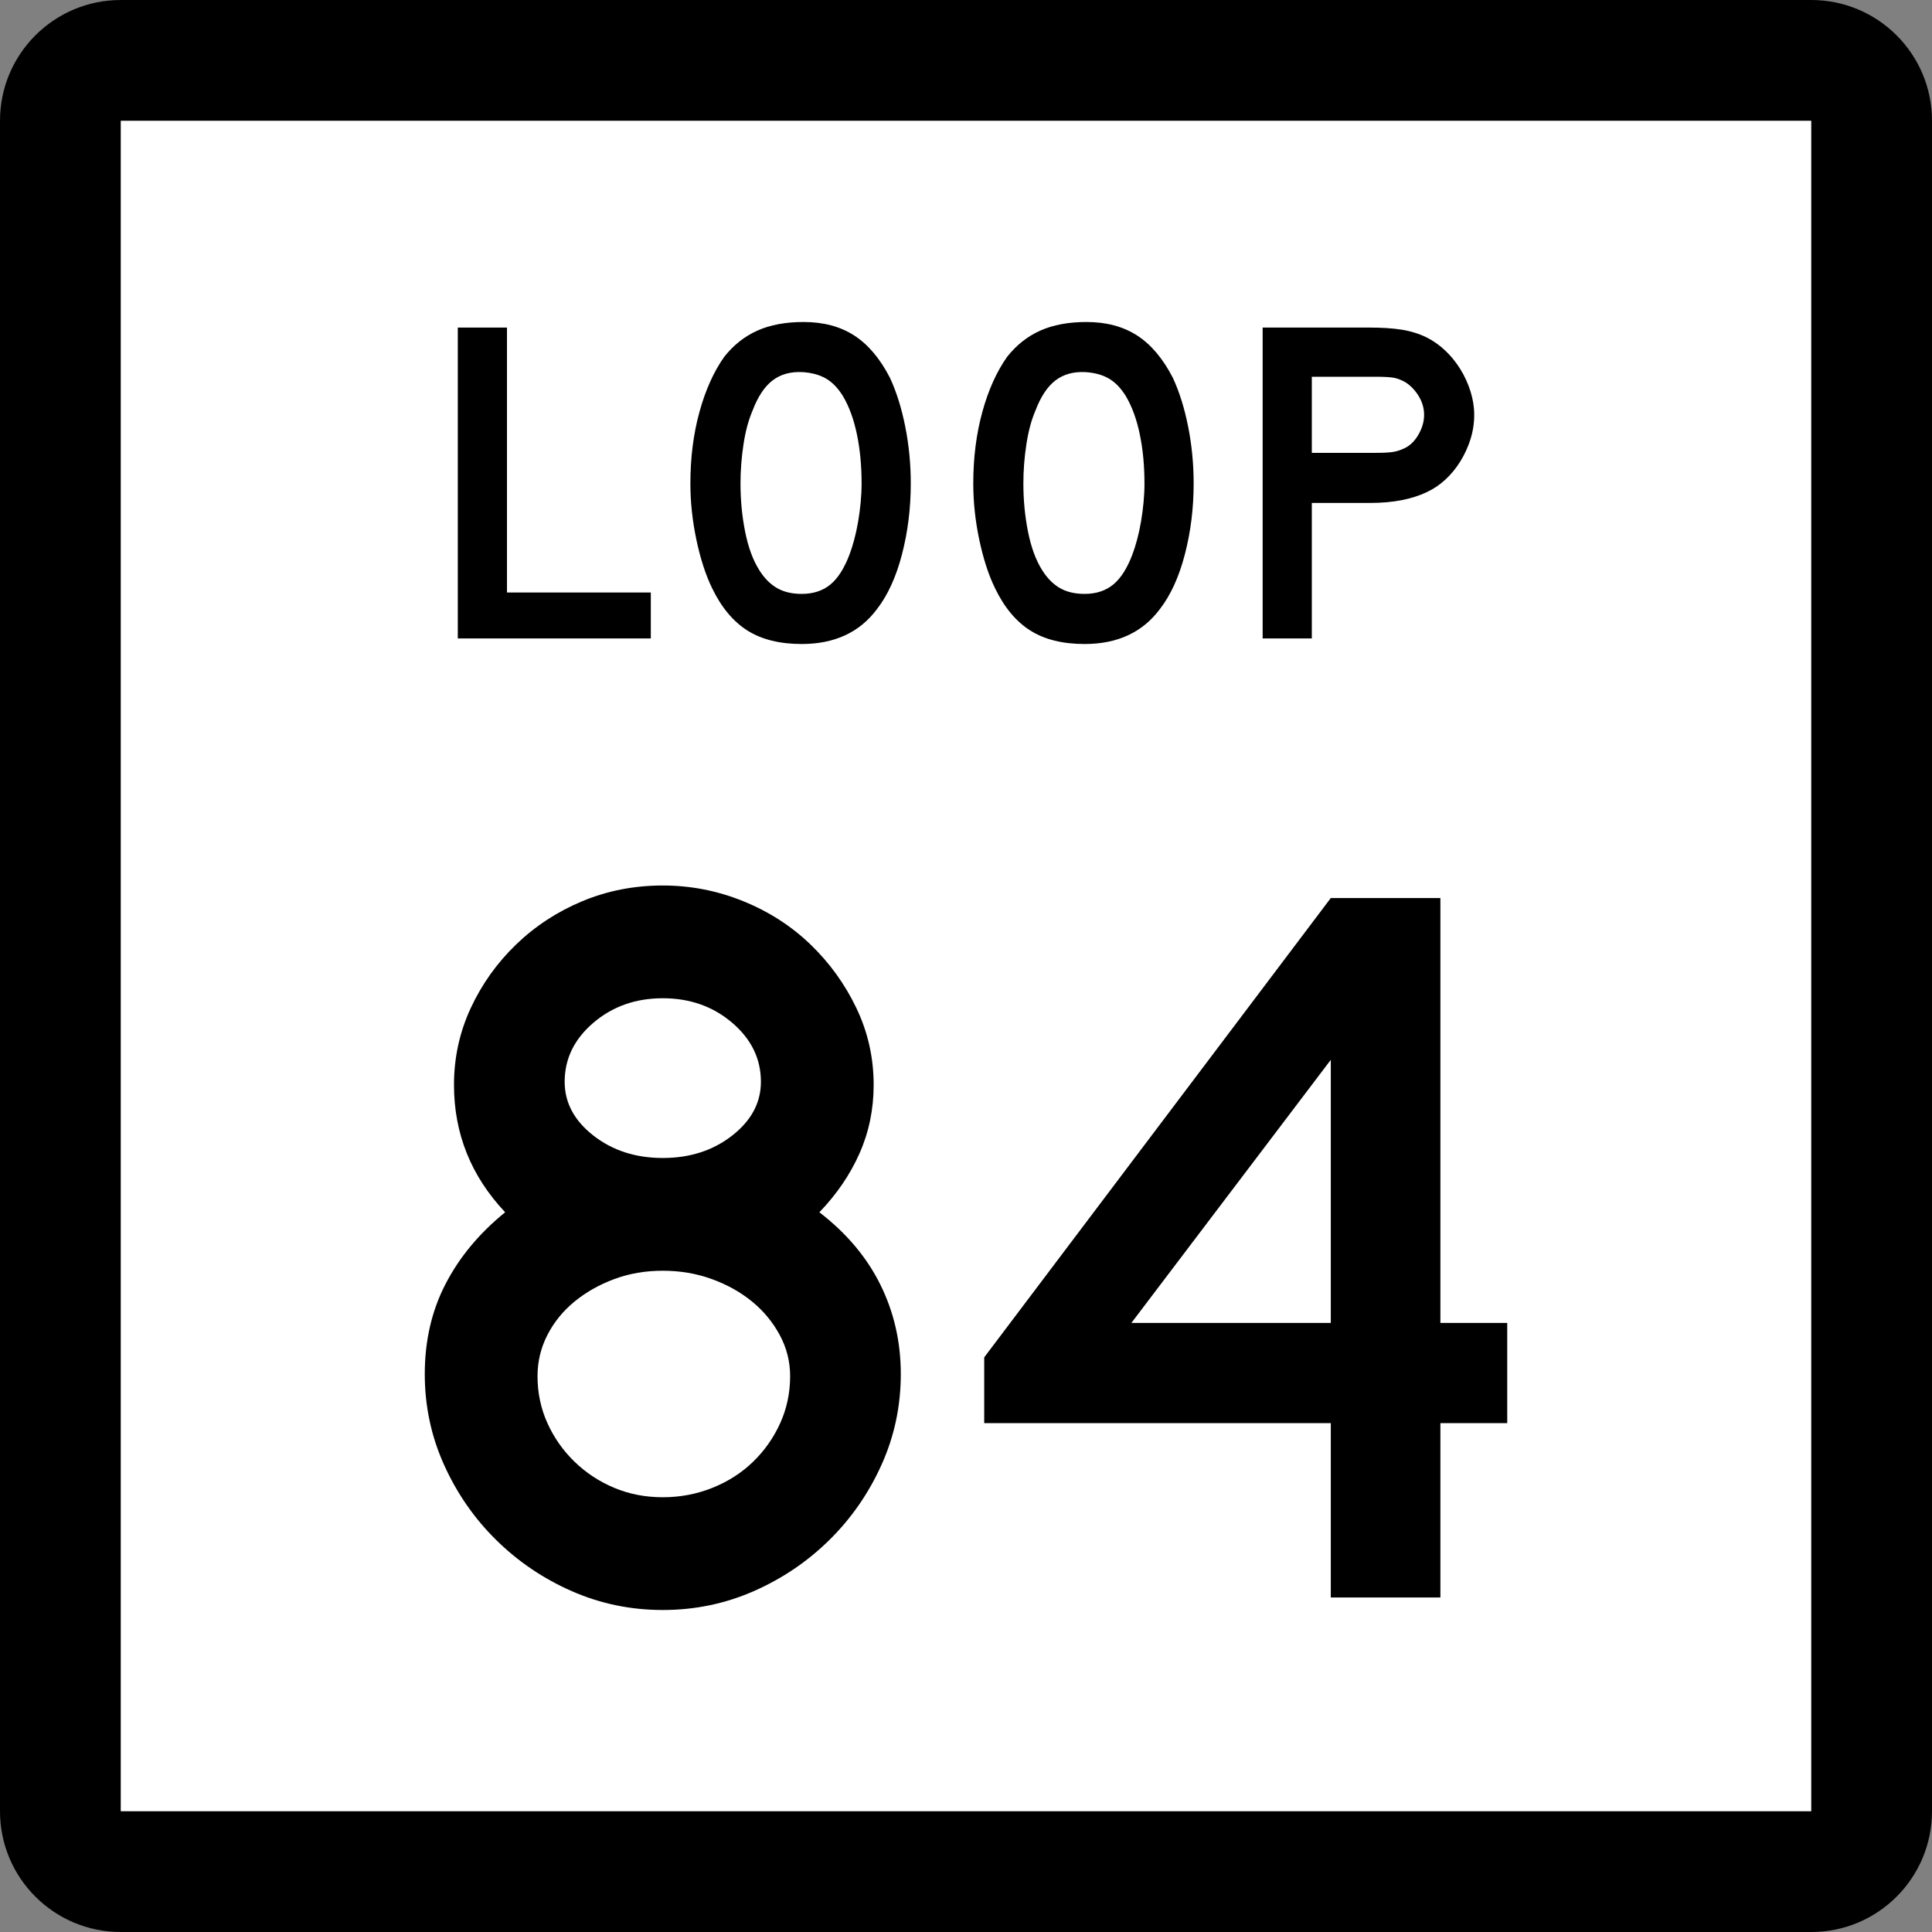
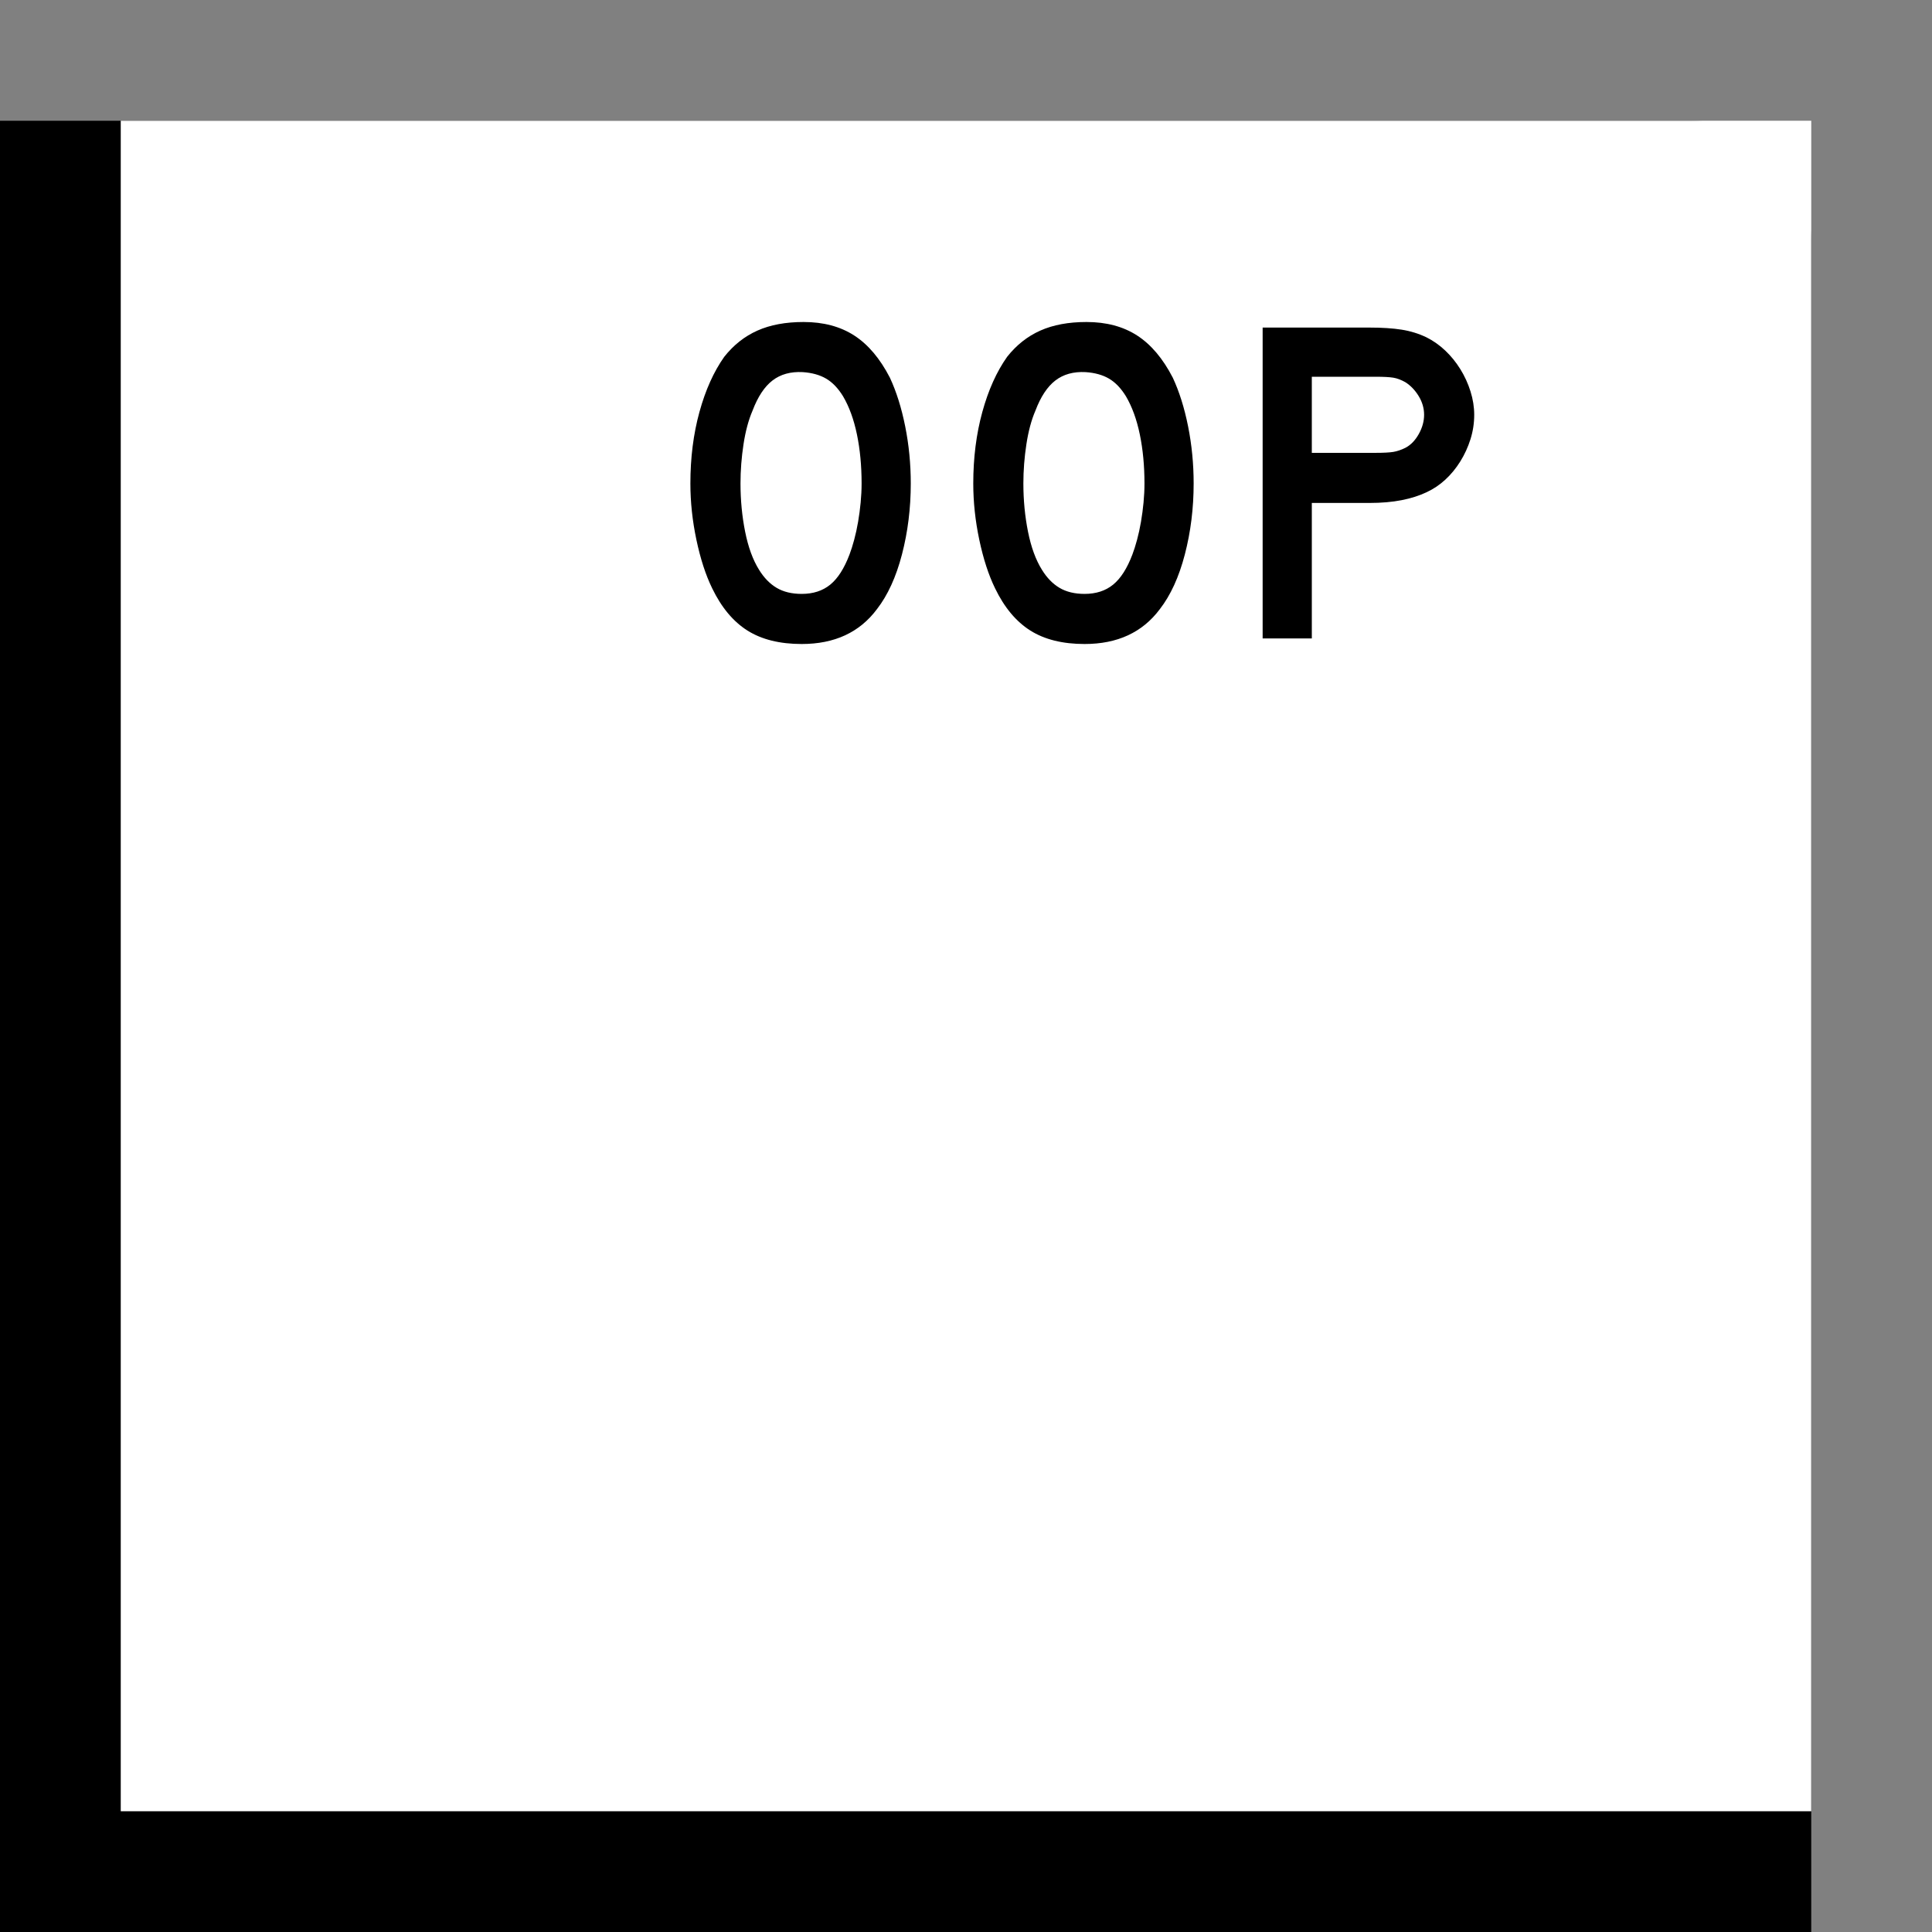
<svg xmlns="http://www.w3.org/2000/svg" xmlns:ns1="http://sodipodi.sourceforge.net/DTD/sodipodi-0.dtd" xmlns:ns2="http://www.inkscape.org/namespaces/inkscape" version="1.1" id="Layer_1" width="384" height="384" viewBox="0 0 384 384" overflow="visible" enable-background="new 0 0 384 384" xml:space="preserve" ns1:version="0.32" ns2:version="0.45" ns1:docname="Texas Loop 83.svg" ns1:docbase="L:\WP\up" ns2:output_extension="org.inkscape.output.svg.inkscape" ns1:modified="true">
  <rect x="0" y="0" width="384" height="384" fill="#808080" stroke="none" />
  <defs id="defs34" />
  <ns1:namedview ns2:window-height="712" ns2:window-width="1024" ns2:pageshadow="2" ns2:pageopacity="0.0" guidetolerance="10.0" gridtolerance="10.0" objecttolerance="10.0" borderopacity="1.0" bordercolor="#666666" pagecolor="#ffffff" id="base" ns2:zoom="0.98177083" ns2:cx="192" ns2:cy="192" ns2:window-x="152" ns2:window-y="158" ns2:current-layer="Layer_1" />
  <g id="g3">
    <g id="g5">
-       <path d="M0,24C0,10.745,10.745,0,24,0h336c13.255,0,24,10.745,24,24v336c0,13.255-10.745,24-24,24H24    c-13.255,0-24-10.745-24-24V24L0,24z" id="path7" />
+       <path d="M0,24h336c13.255,0,24,10.745,24,24v336c0,13.255-10.745,24-24,24H24    c-13.255,0-24-10.745-24-24V24L0,24z" id="path7" />
      <path d="M192,192" id="path9" />
    </g>
    <g id="g11">
      <polygon fill="#FFFFFF" points="24,24 360,24 360,360 24,360 24,24   " id="polygon13" />
      <path fill="#FFFFFF" d="M192,192" id="path15" />
    </g>
    <g id="g17">
-       <polygon fill-rule="evenodd" clip-rule="evenodd" points="90.99,126.894 90.99,65.107 100.765,65.107     100.765,117.764 129.353,117.764 129.353,126.894   " id="polygon19" />
      <path fill-rule="evenodd" clip-rule="evenodd" d="M181.023,96.093c0,4.918-0.584,9.621-1.752,14.109    s-2.828,8.115-4.98,10.882c-3.443,4.611-8.423,6.917-14.939,6.917    c-4.365,0-7.961-0.892-10.79-2.674c-2.828-1.783-5.165-4.58-7.009-8.392    c-1.291-2.644-2.336-5.856-3.135-9.637s-1.199-7.516-1.199-11.205    c0-5.103,0.6-9.837,1.798-14.202c1.199-4.365,2.844-8.022,4.934-10.974    c1.844-2.336,4.042-4.073,6.593-5.21c2.552-1.138,5.61-1.706,9.176-1.706    c3.935,0,7.285,0.891,10.052,2.674s5.133,4.58,7.101,8.392    c1.291,2.767,2.306,5.995,3.043,9.684    C180.655,88.438,181.023,92.22,181.023,96.093z M171.249,96.093    c0-3.504-0.308-6.748-0.922-9.729c-0.615-2.981-1.537-5.518-2.767-7.607    c-0.984-1.599-2.105-2.767-3.366-3.505c-1.26-0.737-2.812-1.168-4.657-1.291    c-2.398-0.123-4.396,0.431-5.994,1.66c-1.599,1.229-2.92,3.228-3.966,5.994    c-0.799,1.845-1.398,4.073-1.798,6.686c-0.399,2.613-0.599,5.211-0.599,7.793    c0,3.32,0.307,6.517,0.922,9.591c0.615,3.074,1.537,5.594,2.766,7.562    c0.984,1.599,2.152,2.798,3.504,3.597c1.353,0.799,3.013,1.199,4.98,1.199    c2.275,0,4.165-0.615,5.671-1.845s2.782-3.228,3.827-5.994    c0.308-0.799,0.615-1.768,0.922-2.905c0.307-1.137,0.568-2.336,0.784-3.597    s0.384-2.536,0.507-3.827C171.187,98.583,171.249,97.322,171.249,96.093z" id="path21" />
      <path fill-rule="evenodd" clip-rule="evenodd" d="M237.247,96.093c0,4.918-0.584,9.621-1.752,14.109    s-2.828,8.115-4.979,10.882c-3.442,4.611-8.423,6.917-14.939,6.917    c-4.365,0-7.962-0.892-10.79-2.674c-2.828-1.783-5.164-4.58-7.008-8.392    c-1.291-2.644-2.336-5.856-3.136-9.637s-1.199-7.516-1.199-11.205    c0-5.103,0.6-9.837,1.798-14.202c1.199-4.365,2.844-8.022,4.935-10.974    c1.845-2.336,4.042-4.073,6.593-5.21c2.553-1.138,5.611-1.706,9.177-1.706    c3.935,0,7.285,0.891,10.052,2.674s5.133,4.58,7.101,8.392    c1.291,2.767,2.306,5.995,3.044,9.684    C236.879,88.438,237.247,92.22,237.247,96.093z M227.473,96.093    c0-3.504-0.308-6.748-0.923-9.729c-0.614-2.981-1.537-5.518-2.766-7.607    c-0.984-1.599-2.106-2.767-3.367-3.505c-1.26-0.737-2.812-1.168-4.656-1.291    c-2.398-0.123-4.396,0.431-5.994,1.66c-1.599,1.229-2.92,3.228-3.966,5.994    c-0.799,1.845-1.398,4.073-1.798,6.686c-0.4,2.613-0.6,5.211-0.6,7.793    c0,3.32,0.307,6.517,0.922,9.591c0.615,3.074,1.537,5.594,2.768,7.562    c0.982,1.599,2.15,2.798,3.504,3.597c1.352,0.799,3.012,1.199,4.979,1.199    c2.274,0,4.165-0.615,5.671-1.845c1.507-1.229,2.783-3.228,3.828-5.994    c0.307-0.799,0.614-1.768,0.922-2.905c0.307-1.137,0.568-2.336,0.783-3.597    c0.216-1.26,0.385-2.536,0.508-3.827    C227.411,98.583,227.473,97.322,227.473,96.093z" id="path23" />
      <path fill-rule="evenodd" clip-rule="evenodd" d="M293.011,82.444c0,1.66-0.246,3.273-0.738,4.841    c-0.491,1.568-1.168,3.043-2.028,4.427s-1.86,2.597-2.997,3.643    c-1.138,1.045-2.383,1.875-3.734,2.49c-1.414,0.676-3.059,1.199-4.935,1.568    c-1.875,0.369-4.011,0.553-6.409,0.553h-11.436v26.928h-9.774V65.107h21.21    c2.521,0,4.657,0.138,6.409,0.415c1.753,0.277,3.397,0.784,4.935,1.522    c1.352,0.676,2.597,1.552,3.734,2.628c1.137,1.076,2.137,2.306,2.997,3.688    c0.86,1.384,1.537,2.859,2.028,4.427    C292.765,79.355,293.011,80.907,293.011,82.444z M283.051,82.444    c0-1.291-0.354-2.521-1.061-3.688c-0.706-1.168-1.583-2.091-2.628-2.767    c-0.861-0.492-1.676-0.8-2.443-0.923c-0.77-0.123-1.922-0.184-3.459-0.184    h-12.727v15.124h12.727c1.537,0,2.689-0.062,3.459-0.184    c0.768-0.123,1.582-0.4,2.443-0.83c1.045-0.553,1.922-1.46,2.628-2.72    C282.697,85.011,283.051,83.735,283.051,82.444z" id="path25" />
    </g>
  </g>
-   <path style="font-size:207.49px;font-style:normal;font-variant:normal;font-weight:normal;font-stretch:normal;text-align:start;line-height:125%;writing-mode:lr-tb;text-anchor:start;fill:#000000;fill-opacity:1;stroke:none;stroke-width:1px;stroke-linecap:butt;stroke-linejoin:miter;stroke-opacity:1;font-family:Roadgeek 2005 Series D" d="M 179.041,273.109 C 179.041,279.471 177.761,285.488 175.201,291.159 C 172.641,296.83 169.182,301.811 164.826,306.1 C 160.469,310.389 155.455,313.777 149.784,316.266 C 144.112,318.754 138.096,319.999 131.734,319.999 C 125.368,319.999 119.35,318.754 113.678,316.266 C 108.007,313.777 102.993,310.389 98.636,306.1 C 94.28,301.811 90.823,296.83 88.264,291.159 C 85.706,285.488 84.427,279.471 84.427,273.109 C 84.427,266.469 85.81,260.486 88.575,255.161 C 91.34,249.836 95.283,245.098 100.403,240.949 C 93.624,233.756 90.234,225.317 90.234,215.633 C 90.234,210.238 91.341,205.155 93.555,200.382 C 95.769,195.61 98.778,191.391 102.581,187.724 C 106.385,184.058 110.776,181.188 115.755,179.113 C 120.734,177.038 126.061,176.001 131.734,176 C 137.268,176.001 142.594,177.038 147.71,179.113 C 152.826,181.188 157.287,184.058 161.093,187.724 C 164.899,191.391 167.942,195.61 170.224,200.382 C 172.506,205.155 173.646,210.238 173.646,215.633 C 173.646,220.475 172.712,225.006 170.844,229.225 C 168.976,233.444 166.314,237.352 162.857,240.949 C 168.251,245.098 172.298,249.904 174.995,255.367 C 177.693,260.829 179.041,266.744 179.041,273.109 L 179.041,273.109 z M 151.237,215.012 C 151.237,210.445 149.335,206.536 145.532,203.285 C 141.728,200.035 137.129,198.41 131.734,198.41 C 126.339,198.41 121.74,200.035 117.937,203.285 C 114.133,206.536 112.231,210.445 112.231,215.012 C 112.231,219.162 114.133,222.724 117.937,225.698 C 121.74,228.672 126.339,230.159 131.734,230.159 C 137.129,230.159 141.728,228.672 145.532,225.698 C 149.335,222.724 151.237,219.162 151.237,215.012 L 151.237,215.012 z M 157.044,273.521 C 157.044,270.617 156.352,267.885 154.97,265.327 C 153.587,262.769 151.755,260.556 149.474,258.688 C 147.192,256.82 144.529,255.333 141.486,254.227 C 138.442,253.121 135.192,252.568 131.734,252.568 C 128.277,252.568 125.061,253.121 122.087,254.227 C 119.113,255.333 116.484,256.82 114.201,258.688 C 111.917,260.556 110.119,262.769 108.806,265.327 C 107.493,267.885 106.836,270.617 106.837,273.521 C 106.836,276.843 107.493,279.957 108.806,282.861 C 110.119,285.765 111.917,288.323 114.201,290.535 C 116.484,292.747 119.113,294.476 122.087,295.721 C 125.061,296.967 128.277,297.589 131.734,297.589 C 135.192,297.589 138.477,296.967 141.59,295.721 C 144.703,294.476 147.401,292.747 149.683,290.535 C 151.964,288.323 153.761,285.765 155.074,282.861 C 156.387,279.957 157.044,276.843 157.044,273.521 L 157.044,273.521 z M 286.288,282.861 L 286.288,317.51 L 264.506,317.51 L 264.506,282.861 L 195.619,282.861 L 195.619,269.785 L 264.506,178.489 L 286.288,178.489 L 286.288,262.94 L 299.573,262.94 L 299.573,282.861 L 286.288,282.861 z M 264.506,210.65 L 224.873,262.94 L 264.506,262.94 L 264.506,210.65 z " id="text1900" />
</svg>